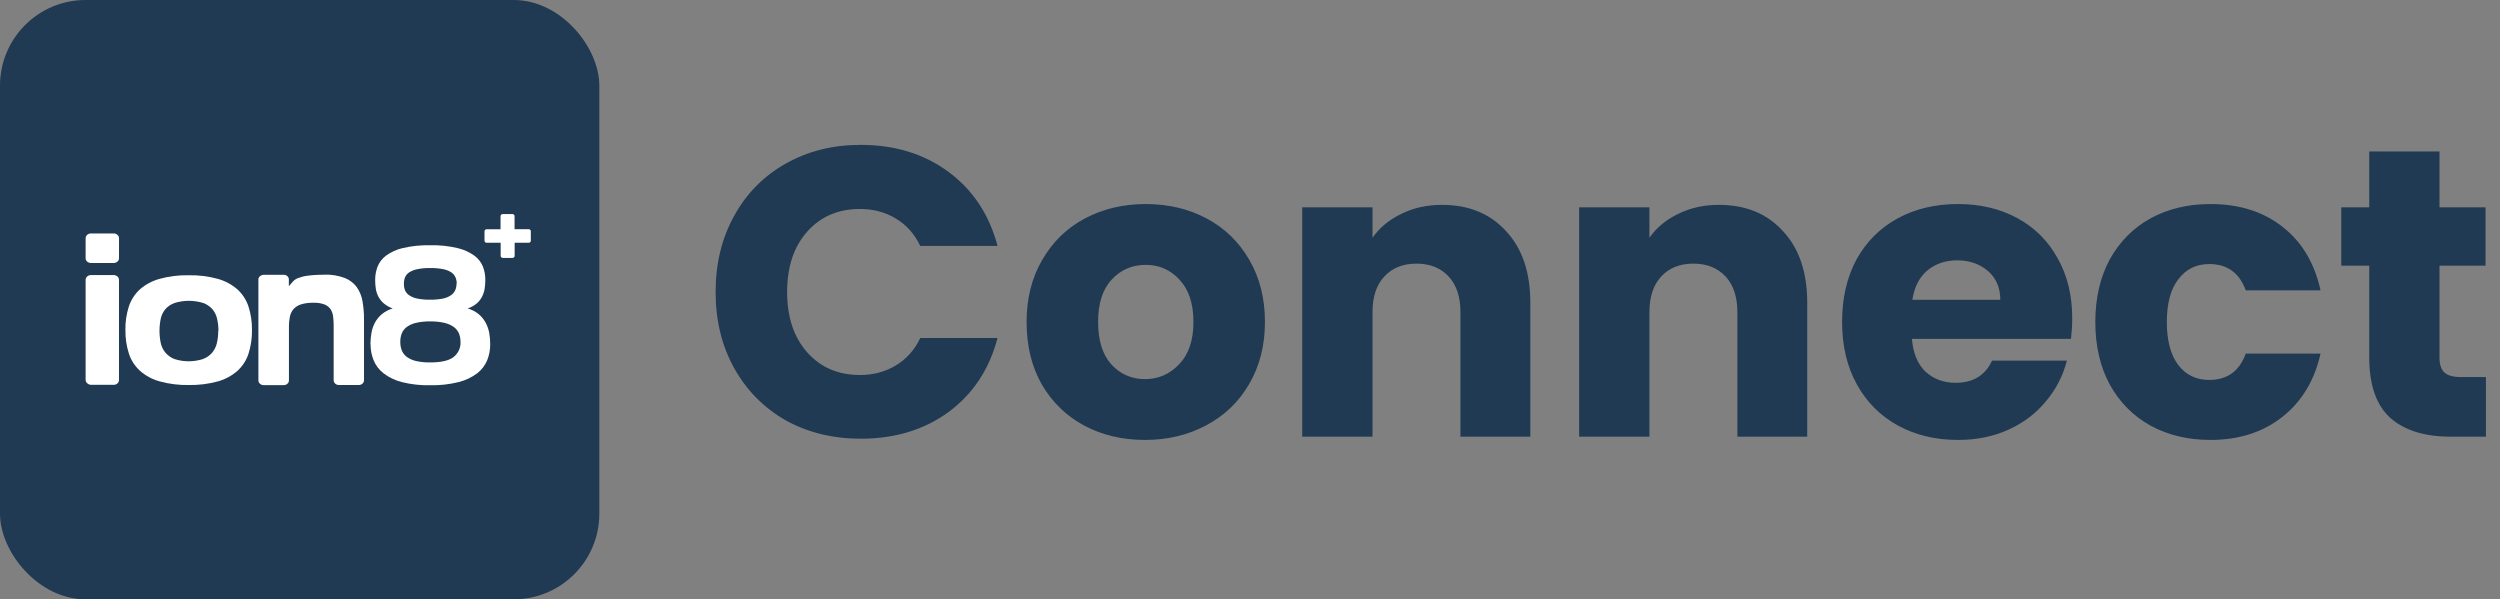
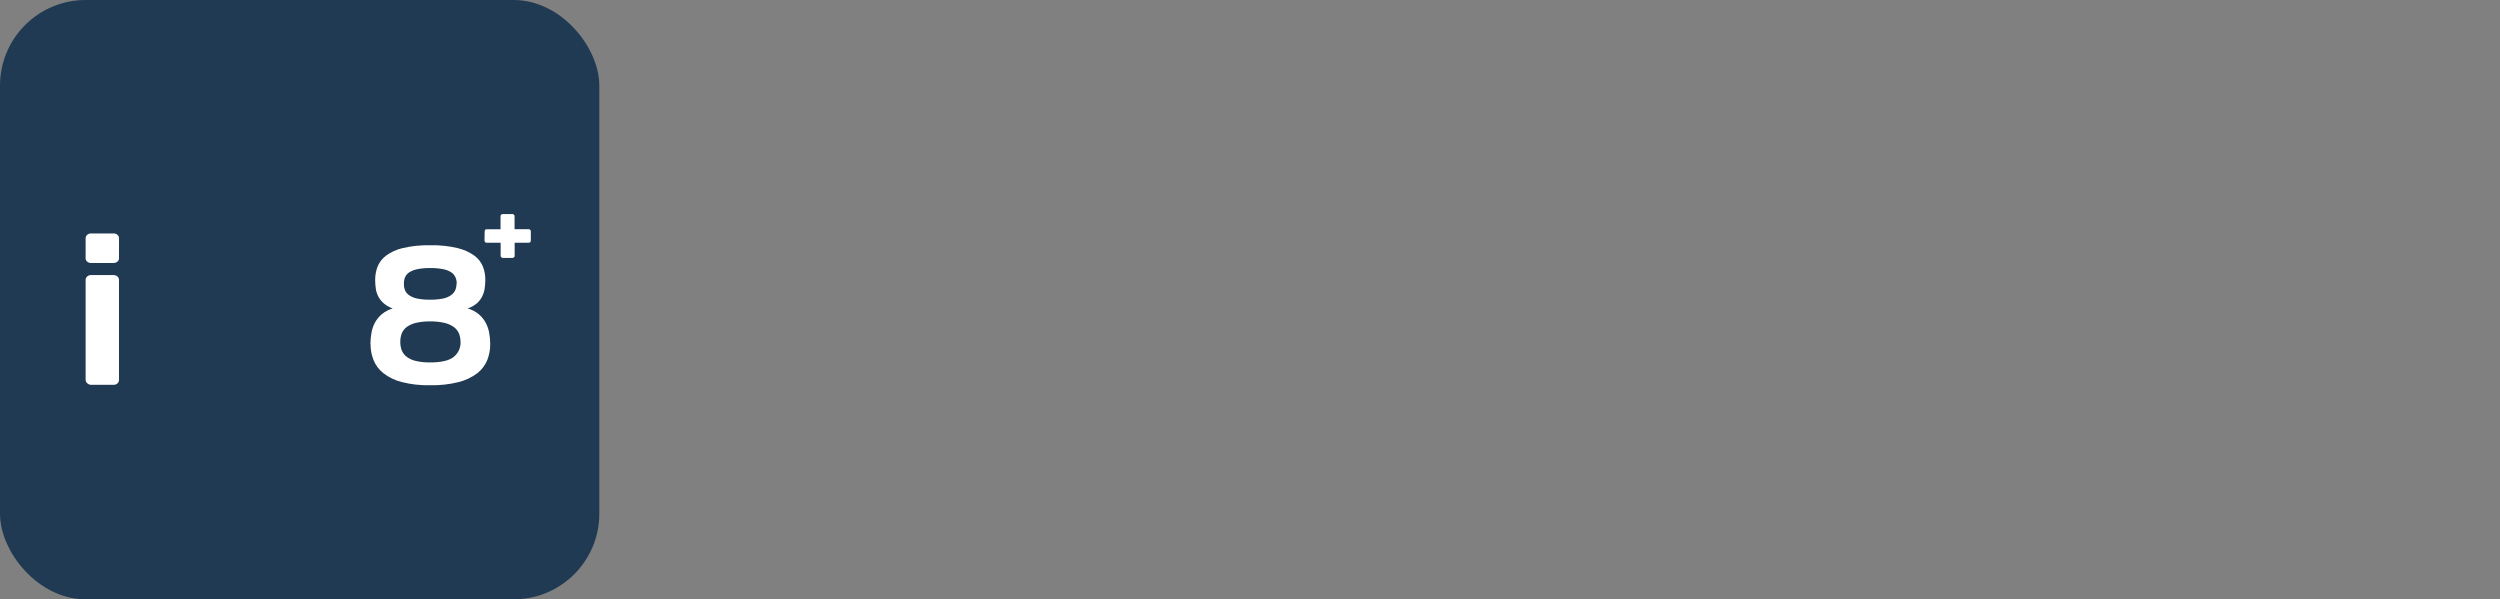
<svg xmlns="http://www.w3.org/2000/svg" width="146" height="35" viewBox="0 0 146 35" fill="none">
  <rect x="0" y="0" width="146" height="35" fill="#808080" stroke="none" />
  <rect width="35" height="35" rx="5" fill="#1F3A52" />
  <path d="M6.949 22.195C6.95 22.27 6.917 22.341 6.859 22.391C6.8 22.446 6.721 22.475 6.639 22.473H5.316C5.233 22.472 5.153 22.439 5.095 22.381C5.035 22.333 5 22.261 5 22.185V16.34C5 16.264 5.035 16.192 5.095 16.144C5.155 16.091 5.235 16.063 5.316 16.065H6.639C6.721 16.063 6.8 16.093 6.859 16.148C6.917 16.197 6.95 16.269 6.949 16.344V22.195ZM6.949 15.085C6.95 15.161 6.916 15.234 6.855 15.281C6.792 15.333 6.712 15.361 6.63 15.36H5.316C5.235 15.361 5.156 15.333 5.095 15.281C5.034 15.234 4.999 15.161 5 15.085V13.909C5 13.833 5.035 13.761 5.095 13.713C5.156 13.659 5.236 13.63 5.318 13.633H6.631C6.714 13.63 6.795 13.659 6.857 13.713C6.917 13.761 6.952 13.833 6.951 13.909" fill="white" />
-   <path d="M12.756 19.321C12.759 19.08 12.732 18.839 12.675 18.604C12.63 18.401 12.535 18.212 12.4 18.051C12.256 17.891 12.074 17.769 11.869 17.695C11.324 17.525 10.737 17.525 10.191 17.695C9.987 17.768 9.804 17.891 9.66 18.051C9.526 18.212 9.433 18.401 9.389 18.604C9.29 19.077 9.29 19.565 9.389 20.039C9.433 20.242 9.526 20.433 9.66 20.595C9.8 20.758 9.978 20.886 10.179 20.966C10.724 21.143 11.313 21.143 11.857 20.966C12.062 20.888 12.245 20.762 12.388 20.599C12.523 20.437 12.617 20.246 12.664 20.043C12.72 19.807 12.747 19.567 12.744 19.325L12.756 19.321ZM7.323 19.274C7.315 18.809 7.383 18.346 7.524 17.902C7.649 17.519 7.871 17.172 8.172 16.896C8.502 16.611 8.894 16.402 9.319 16.285C9.872 16.133 10.445 16.062 11.02 16.075C11.594 16.063 12.166 16.134 12.718 16.285C13.144 16.403 13.537 16.614 13.867 16.902C14.167 17.178 14.39 17.524 14.514 17.908C14.655 18.352 14.723 18.815 14.715 19.28C14.723 19.745 14.654 20.208 14.514 20.652C14.39 21.036 14.167 21.382 13.867 21.658C13.537 21.947 13.144 22.159 12.718 22.275C12.165 22.426 11.593 22.496 11.02 22.485C10.445 22.496 9.872 22.424 9.319 22.271C8.893 22.154 8.502 21.943 8.174 21.654C7.873 21.378 7.65 21.032 7.527 20.648C7.385 20.204 7.317 19.741 7.325 19.276" fill="white" />
-   <path d="M18.952 16.038C19.355 16.026 19.757 16.093 20.134 16.234C20.413 16.343 20.655 16.527 20.832 16.763C21.005 17.012 21.12 17.294 21.17 17.59C21.231 17.944 21.261 18.302 21.258 18.66V22.206C21.259 22.281 21.227 22.353 21.17 22.402C21.11 22.457 21.031 22.487 20.949 22.485H19.796C19.714 22.487 19.634 22.457 19.575 22.402C19.518 22.353 19.485 22.281 19.486 22.206V19.005C19.487 18.828 19.476 18.651 19.452 18.474C19.437 18.325 19.386 18.181 19.303 18.055C19.216 17.932 19.094 17.837 18.952 17.78C18.748 17.706 18.531 17.672 18.314 17.681C18.06 17.672 17.806 17.706 17.564 17.78C17.393 17.836 17.242 17.935 17.127 18.069C17.024 18.198 16.955 18.35 16.926 18.512C16.89 18.698 16.872 18.888 16.874 19.078V22.215C16.875 22.289 16.842 22.36 16.785 22.41C16.726 22.465 16.646 22.495 16.564 22.492H15.401C15.32 22.495 15.241 22.465 15.182 22.41C15.123 22.361 15.09 22.289 15.091 22.215V16.285C15.106 16.218 15.144 16.158 15.2 16.116C15.257 16.072 15.328 16.048 15.401 16.048H16.56C16.641 16.045 16.72 16.073 16.781 16.126C16.839 16.175 16.871 16.247 16.869 16.322V16.714C16.952 16.622 17.027 16.536 17.095 16.453C17.178 16.36 17.283 16.288 17.401 16.242C17.58 16.173 17.767 16.125 17.958 16.101C18.287 16.059 18.619 16.041 18.952 16.046" fill="white" />
  <path d="M26.673 16.569C26.675 16.438 26.649 16.309 26.597 16.189C26.543 16.073 26.457 15.973 26.349 15.9C26.205 15.811 26.043 15.749 25.875 15.718C25.628 15.671 25.376 15.649 25.124 15.654C24.875 15.649 24.625 15.671 24.38 15.718C24.212 15.75 24.051 15.812 23.906 15.9C23.796 15.971 23.709 16.071 23.656 16.189C23.609 16.31 23.585 16.439 23.588 16.569C23.584 16.703 23.608 16.836 23.656 16.961C23.708 17.074 23.79 17.171 23.893 17.241C24.037 17.338 24.198 17.404 24.368 17.437C24.613 17.485 24.863 17.507 25.113 17.502C25.364 17.507 25.616 17.485 25.863 17.437C26.034 17.405 26.195 17.339 26.337 17.241C26.445 17.167 26.53 17.066 26.585 16.95C26.637 16.825 26.664 16.692 26.661 16.557L26.673 16.569ZM26.893 19.968C26.896 19.797 26.865 19.626 26.8 19.466C26.734 19.317 26.628 19.187 26.494 19.09C26.329 18.976 26.142 18.896 25.945 18.853C25.674 18.793 25.398 18.765 25.12 18.77C24.845 18.765 24.569 18.793 24.3 18.853C24.106 18.896 23.922 18.977 23.761 19.09C23.629 19.187 23.527 19.317 23.465 19.466C23.404 19.627 23.374 19.797 23.377 19.968C23.375 20.138 23.404 20.306 23.465 20.466C23.526 20.617 23.628 20.748 23.761 20.846C23.922 20.96 24.106 21.041 24.3 21.084C24.569 21.143 24.845 21.171 25.12 21.166C25.772 21.166 26.229 21.058 26.494 20.846C26.763 20.631 26.911 20.306 26.896 19.968H26.893ZM21.633 20.105C21.633 19.879 21.654 19.652 21.695 19.429C21.732 19.218 21.803 19.015 21.906 18.825C22.009 18.641 22.145 18.477 22.308 18.341C22.492 18.192 22.704 18.081 22.932 18.012C22.741 17.945 22.564 17.845 22.411 17.716C22.283 17.605 22.177 17.472 22.098 17.323C22.022 17.179 21.971 17.023 21.947 16.863C21.922 16.69 21.91 16.516 21.91 16.342C21.909 16.083 21.955 15.826 22.045 15.583C22.145 15.327 22.316 15.102 22.538 14.934C22.829 14.721 23.162 14.568 23.518 14.487C24.044 14.365 24.585 14.31 25.127 14.323C25.668 14.309 26.209 14.366 26.736 14.492C27.089 14.576 27.422 14.728 27.715 14.938C27.937 15.105 28.108 15.328 28.208 15.583C28.298 15.826 28.344 16.083 28.343 16.342C28.343 16.518 28.33 16.693 28.302 16.867C28.276 17.031 28.223 17.19 28.146 17.338C28.068 17.487 27.962 17.62 27.832 17.729C27.679 17.855 27.503 17.951 27.313 18.012C27.545 18.08 27.761 18.191 27.949 18.341C28.112 18.477 28.249 18.641 28.351 18.825C28.456 19.014 28.53 19.218 28.568 19.429C28.609 19.652 28.629 19.879 28.628 20.105C28.63 20.422 28.572 20.736 28.455 21.032C28.332 21.332 28.132 21.595 27.874 21.797C27.552 22.038 27.183 22.214 26.79 22.312C26.245 22.448 25.683 22.511 25.12 22.498C24.561 22.511 24.003 22.449 23.461 22.312C23.072 22.214 22.709 22.039 22.393 21.797C22.136 21.595 21.937 21.331 21.816 21.032C21.698 20.737 21.639 20.422 21.641 20.105" fill="white" />
-   <path d="M30.966 13.419C30.989 13.444 31.002 13.478 31 13.511V14.048C31.002 14.082 30.989 14.116 30.966 14.141C30.944 14.163 30.915 14.175 30.883 14.176H30.056V14.946C30.056 14.978 30.041 15.007 30.016 15.026C29.991 15.05 29.957 15.062 29.922 15.062H29.373C29.338 15.062 29.304 15.05 29.278 15.026C29.253 15.007 29.238 14.978 29.238 14.946V14.176H28.411C28.38 14.175 28.35 14.163 28.329 14.141C28.306 14.115 28.294 14.082 28.295 14.048V13.517C28.294 13.483 28.306 13.451 28.329 13.425C28.35 13.403 28.38 13.39 28.411 13.39H29.232V12.616C29.233 12.585 29.248 12.555 29.272 12.535C29.298 12.513 29.332 12.501 29.366 12.5H29.916C29.951 12.501 29.985 12.513 30.01 12.535C30.035 12.555 30.049 12.585 30.05 12.616V13.384H30.877C30.909 13.384 30.939 13.397 30.96 13.419" fill="white" />
-   <path d="M41.792 17.052C41.792 15.388 42.152 13.908 42.872 12.612C43.592 11.3 44.592 10.284 45.872 9.564C47.168 8.828 48.632 8.46 50.264 8.46C52.264 8.46 53.976 8.988 55.4 10.044C56.824 11.1 57.776 12.54 58.256 14.364H53.744C53.408 13.66 52.928 13.124 52.304 12.756C51.696 12.388 51 12.204 50.216 12.204C48.952 12.204 47.928 12.644 47.144 13.524C46.36 14.404 45.968 15.58 45.968 17.052C45.968 18.524 46.36 19.7 47.144 20.58C47.928 21.46 48.952 21.9 50.216 21.9C51 21.9 51.696 21.716 52.304 21.348C52.928 20.98 53.408 20.444 53.744 19.74H58.256C57.776 21.564 56.824 23.004 55.4 24.06C53.976 25.1 52.264 25.62 50.264 25.62C48.632 25.62 47.168 25.26 45.872 24.54C44.592 23.804 43.592 22.788 42.872 21.492C42.152 20.196 41.792 18.716 41.792 17.052ZM66.865 25.692C65.553 25.692 64.369 25.412 63.313 24.852C62.273 24.292 61.449 23.492 60.841 22.452C60.249 21.412 59.953 20.196 59.953 18.804C59.953 17.428 60.257 16.22 60.865 15.18C61.473 14.124 62.305 13.316 63.361 12.756C64.417 12.196 65.601 11.916 66.913 11.916C68.225 11.916 69.409 12.196 70.465 12.756C71.521 13.316 72.353 14.124 72.961 15.18C73.569 16.22 73.873 17.428 73.873 18.804C73.873 20.18 73.561 21.396 72.937 22.452C72.329 23.492 71.489 24.292 70.417 24.852C69.361 25.412 68.177 25.692 66.865 25.692ZM66.865 22.14C67.649 22.14 68.313 21.852 68.857 21.276C69.417 20.7 69.697 19.876 69.697 18.804C69.697 17.732 69.425 16.908 68.881 16.332C68.353 15.756 67.697 15.468 66.913 15.468C66.113 15.468 65.449 15.756 64.921 16.332C64.393 16.892 64.129 17.716 64.129 18.804C64.129 19.876 64.385 20.7 64.897 21.276C65.425 21.852 66.081 22.14 66.865 22.14ZM84.21 11.964C85.778 11.964 87.026 12.476 87.954 13.5C88.898 14.508 89.371 15.9 89.371 17.676V25.5H85.29V18.228C85.29 17.332 85.058 16.636 84.594 16.14C84.13 15.644 83.507 15.396 82.722 15.396C81.939 15.396 81.314 15.644 80.85 16.14C80.386 16.636 80.154 17.332 80.154 18.228V25.5H76.05V12.108H80.154V13.884C80.57 13.292 81.13 12.828 81.835 12.492C82.538 12.14 83.331 11.964 84.21 11.964ZM100.382 11.964C101.95 11.964 103.198 12.476 104.126 13.5C105.07 14.508 105.542 15.9 105.542 17.676V25.5H101.462V18.228C101.462 17.332 101.23 16.636 100.766 16.14C100.302 15.644 99.678 15.396 98.894 15.396C98.11 15.396 97.486 15.644 97.022 16.14C96.558 16.636 96.326 17.332 96.326 18.228V25.5H92.222V12.108H96.326V13.884C96.742 13.292 97.302 12.828 98.006 12.492C98.71 12.14 99.502 11.964 100.382 11.964ZM121.018 18.588C121.018 18.972 120.994 19.372 120.946 19.788H111.658C111.722 20.62 111.986 21.26 112.45 21.708C112.93 22.14 113.514 22.356 114.202 22.356C115.226 22.356 115.938 21.924 116.338 21.06H120.706C120.482 21.94 120.074 22.732 119.482 23.436C118.906 24.14 118.178 24.692 117.298 25.092C116.418 25.492 115.434 25.692 114.346 25.692C113.034 25.692 111.866 25.412 110.842 24.852C109.818 24.292 109.018 23.492 108.442 22.452C107.866 21.412 107.578 20.196 107.578 18.804C107.578 17.412 107.858 16.196 108.418 15.156C108.994 14.116 109.794 13.316 110.818 12.756C111.842 12.196 113.018 11.916 114.346 11.916C115.642 11.916 116.794 12.188 117.802 12.732C118.81 13.276 119.594 14.052 120.154 15.06C120.73 16.068 121.018 17.244 121.018 18.588ZM116.818 17.508C116.818 16.804 116.578 16.244 116.098 15.828C115.618 15.412 115.018 15.204 114.298 15.204C113.61 15.204 113.026 15.404 112.546 15.804C112.082 16.204 111.794 16.772 111.682 17.508H116.818ZM122.367 18.804C122.367 17.412 122.647 16.196 123.207 15.156C123.783 14.116 124.575 13.316 125.583 12.756C126.607 12.196 127.775 11.916 129.087 11.916C130.767 11.916 132.167 12.356 133.287 13.236C134.423 14.116 135.167 15.356 135.519 16.956H131.151C130.783 15.932 130.071 15.42 129.015 15.42C128.263 15.42 127.663 15.716 127.215 16.308C126.767 16.884 126.543 17.716 126.543 18.804C126.543 19.892 126.767 20.732 127.215 21.324C127.663 21.9 128.263 22.188 129.015 22.188C130.071 22.188 130.783 21.676 131.151 20.652H135.519C135.167 22.22 134.423 23.452 133.287 24.348C132.151 25.244 130.751 25.692 129.087 25.692C127.775 25.692 126.607 25.412 125.583 24.852C124.575 24.292 123.783 23.492 123.207 22.452C122.647 21.412 122.367 20.196 122.367 18.804ZM145.179 22.02V25.5H143.091C141.603 25.5 140.443 25.14 139.611 24.42C138.779 23.684 138.363 22.492 138.363 20.844V15.516H136.731V12.108H138.363V8.844H142.467V12.108H145.155V15.516H142.467V20.892C142.467 21.292 142.563 21.58 142.755 21.756C142.947 21.932 143.267 22.02 143.715 22.02H145.179Z" fill="#1F3A52" />
+   <path d="M30.966 13.419C30.989 13.444 31.002 13.478 31 13.511V14.048C31.002 14.082 30.989 14.116 30.966 14.141C30.944 14.163 30.915 14.175 30.883 14.176H30.056V14.946C30.056 14.978 30.041 15.007 30.016 15.026C29.991 15.05 29.957 15.062 29.922 15.062H29.373C29.338 15.062 29.304 15.05 29.278 15.026C29.253 15.007 29.238 14.978 29.238 14.946V14.176H28.411C28.38 14.175 28.35 14.163 28.329 14.141C28.306 14.115 28.294 14.082 28.295 14.048C28.294 13.483 28.306 13.451 28.329 13.425C28.35 13.403 28.38 13.39 28.411 13.39H29.232V12.616C29.233 12.585 29.248 12.555 29.272 12.535C29.298 12.513 29.332 12.501 29.366 12.5H29.916C29.951 12.501 29.985 12.513 30.01 12.535C30.035 12.555 30.049 12.585 30.05 12.616V13.384H30.877C30.909 13.384 30.939 13.397 30.96 13.419" fill="white" />
</svg>